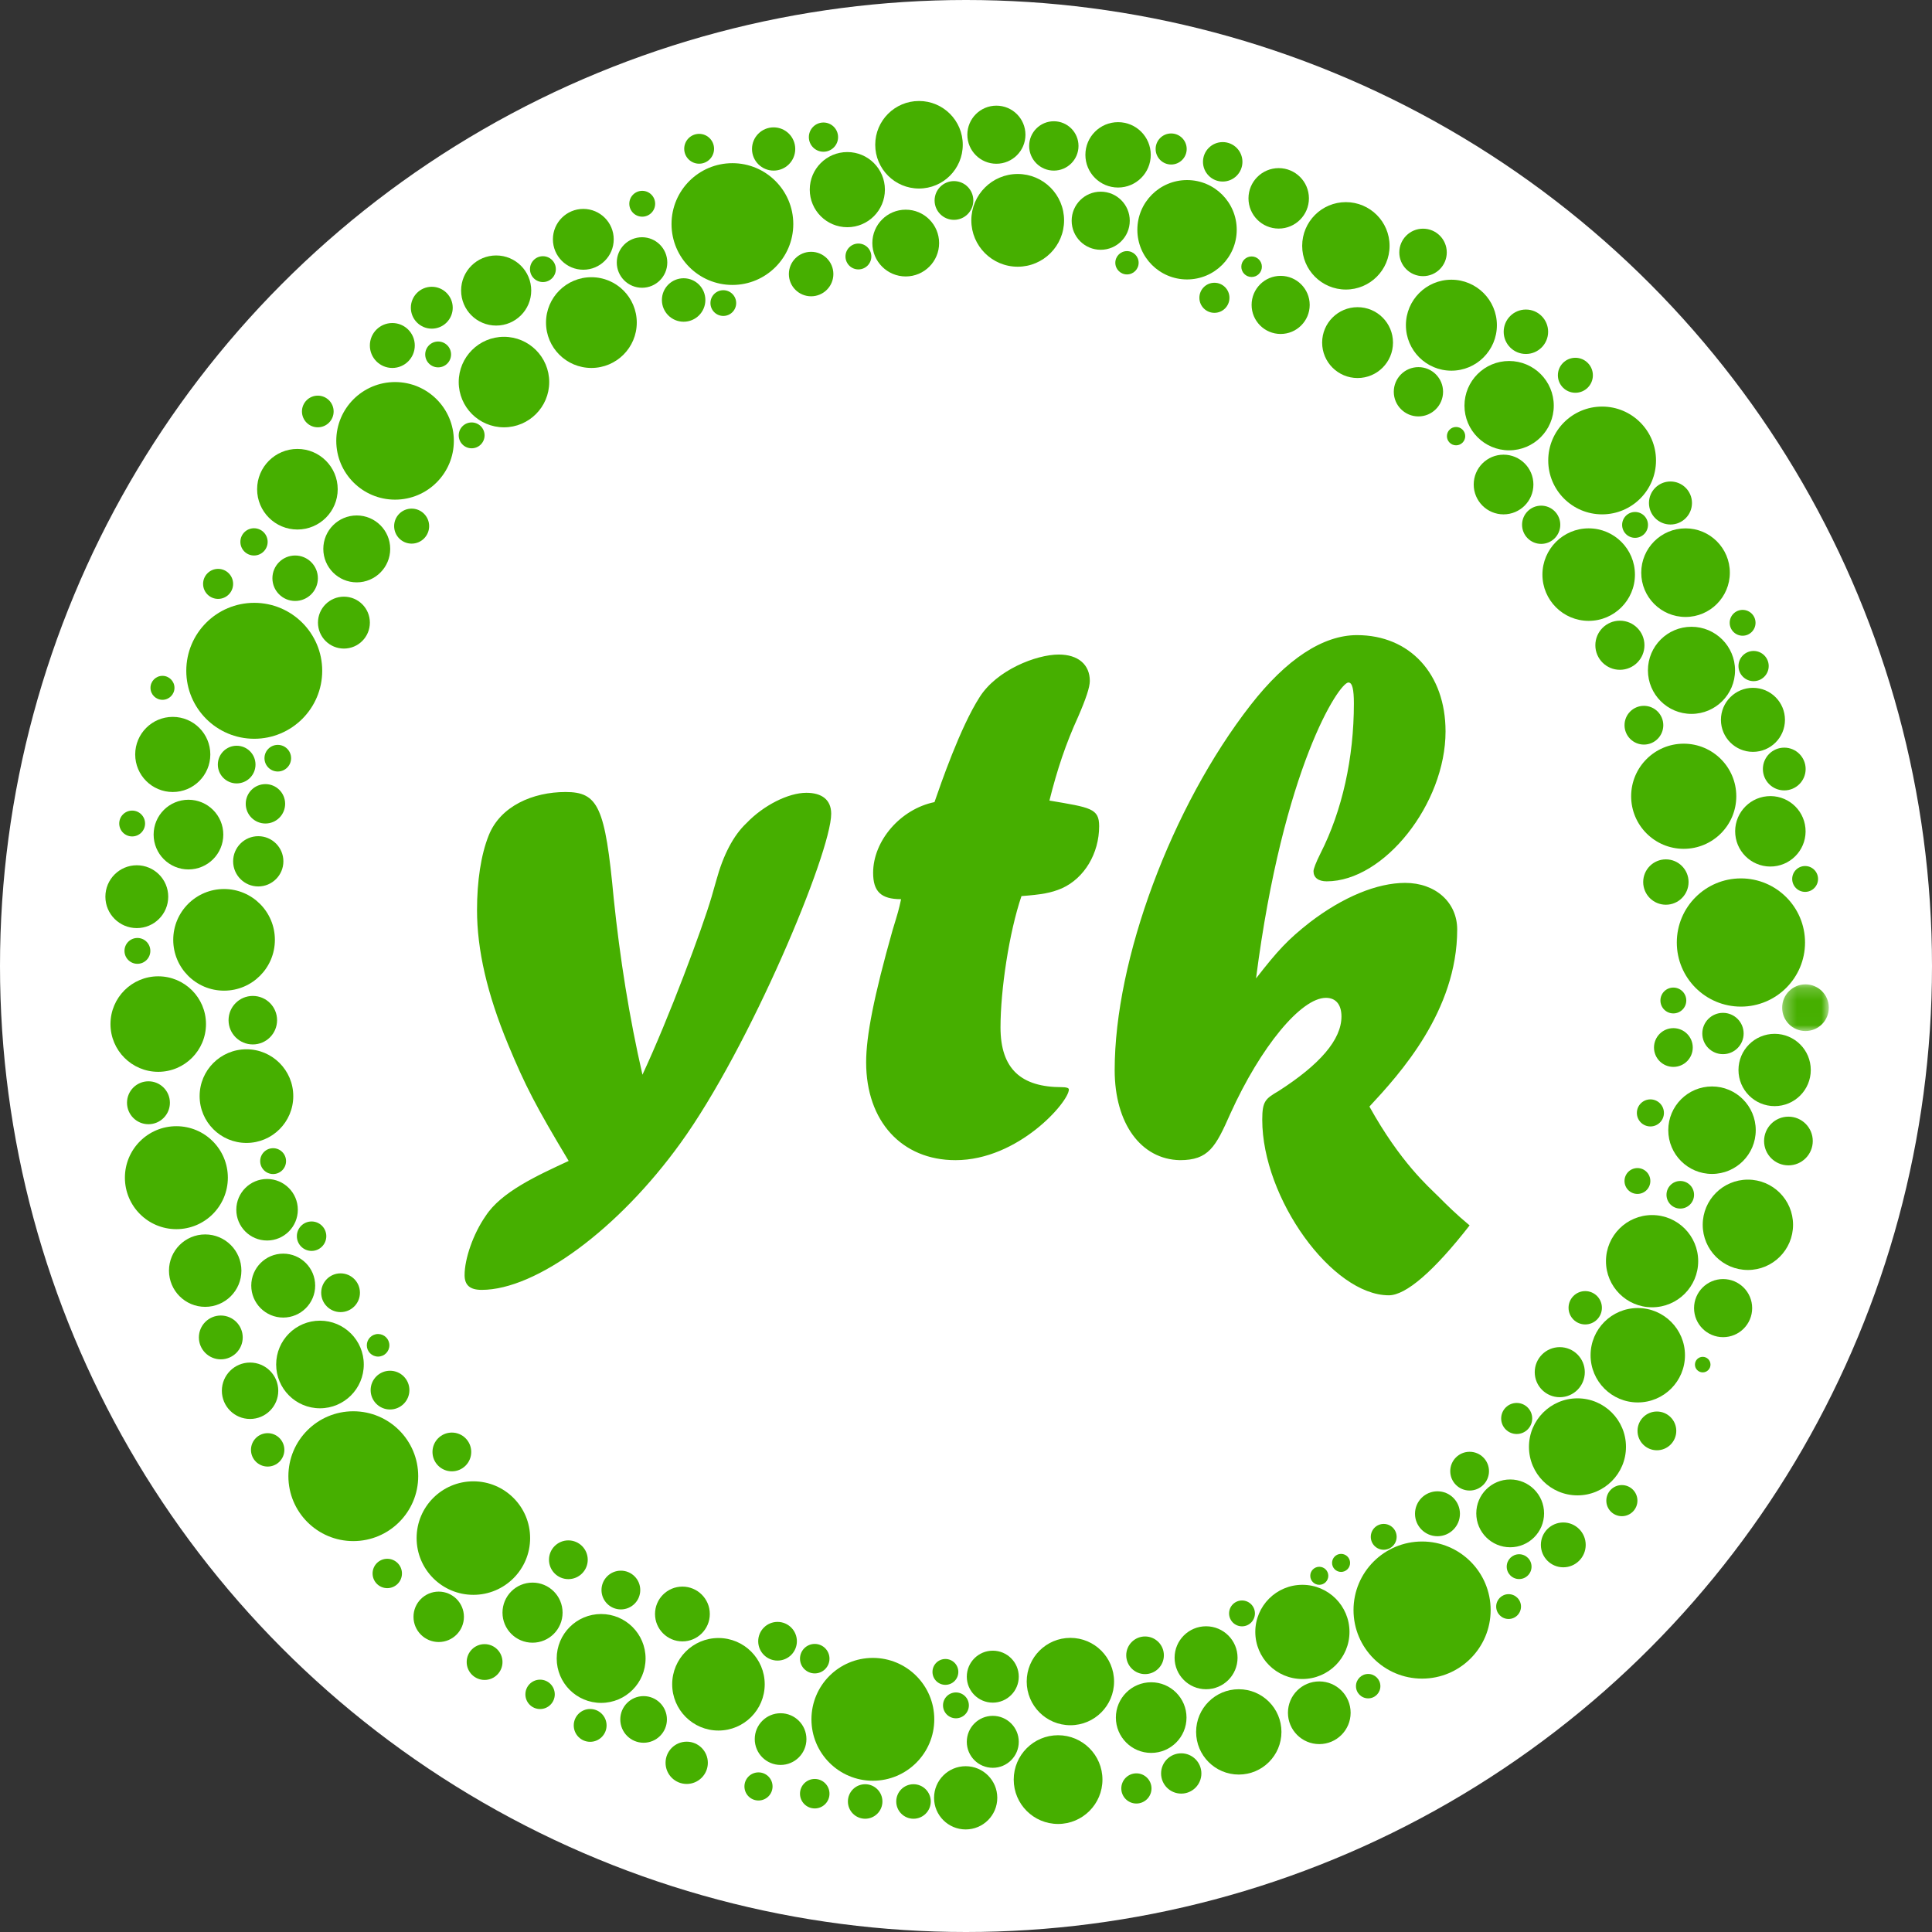
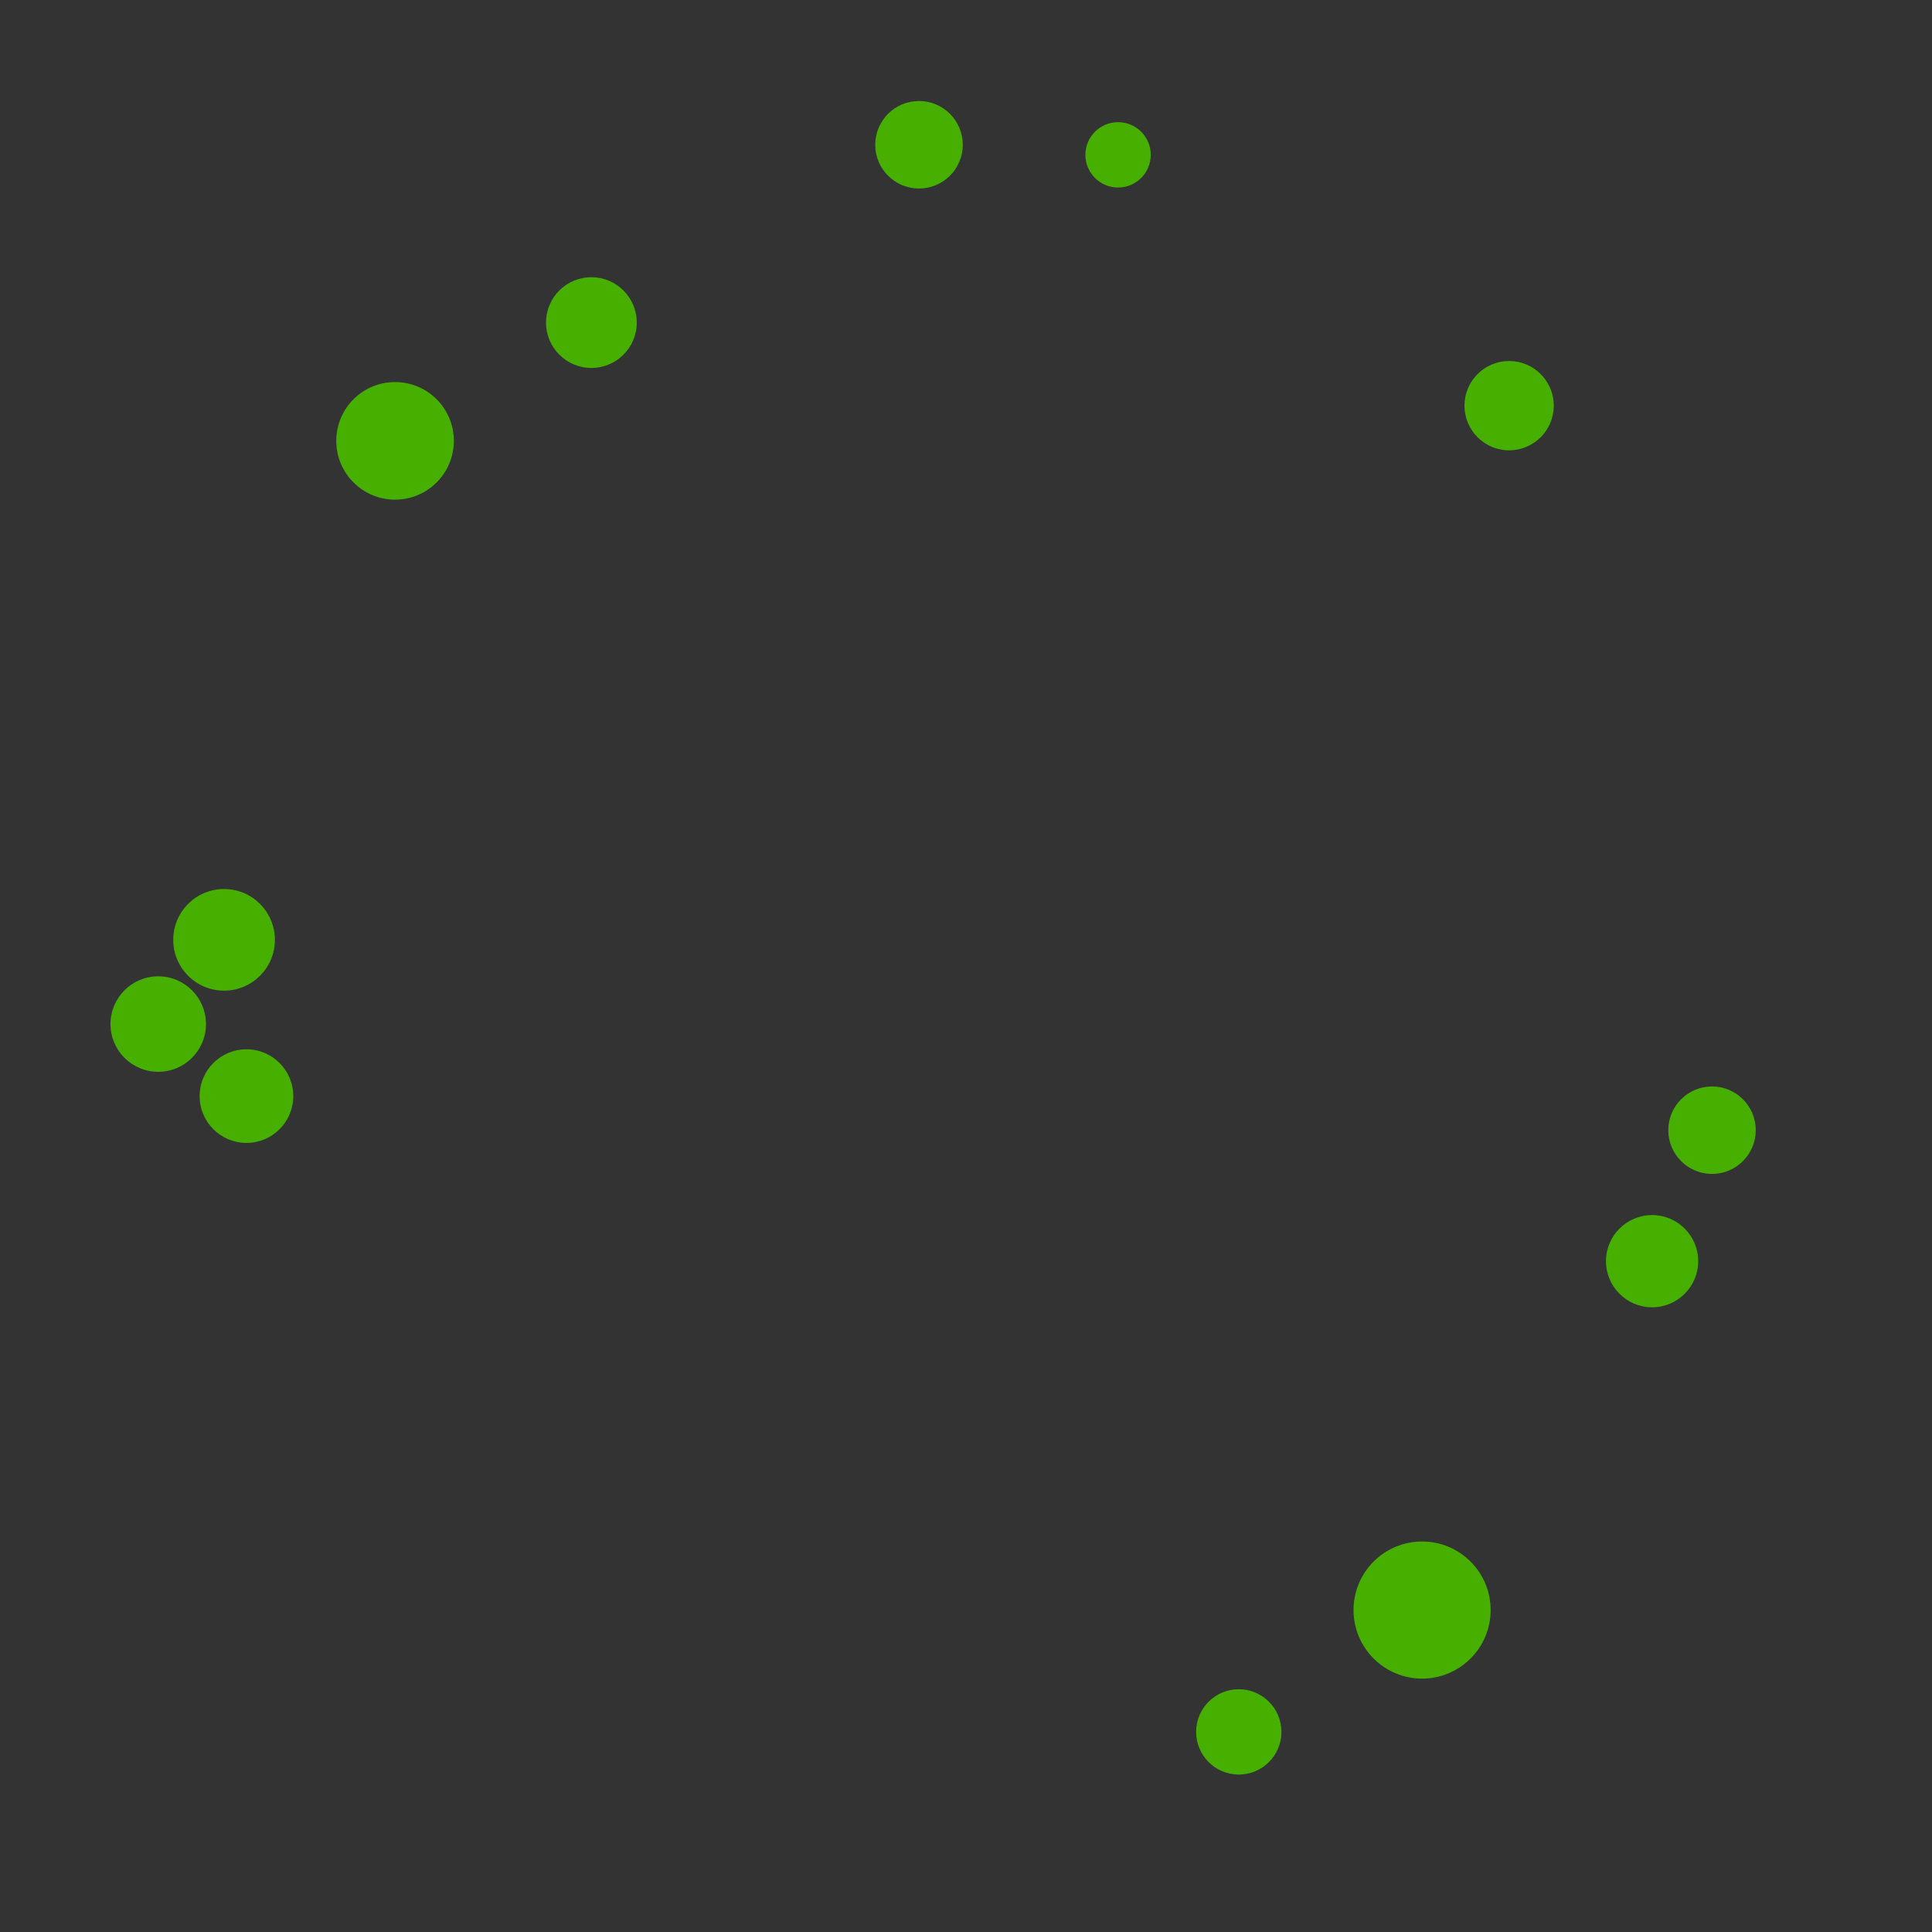
<svg xmlns="http://www.w3.org/2000/svg" xmlns:xlink="http://www.w3.org/1999/xlink" width="157" height="157" viewBox="0 0 157 157">
  <rect x="0" y="0" width="157" height="157" fill="#333333" stroke="none" />
  <defs>
    <polygon id="logo-a" points="4.104 .192 4.104 3.986 .311 3.986 .311 .192 4.104 .192" />
  </defs>
  <g fill="none" fill-rule="evenodd">
-     <circle cx="78.5" cy="78.5" r="78.5" fill="#FFF" />
    <g transform="translate(8.564 8.207)">
      <path fill="#46AF00" d="M7.658 80.866C7.658 78.764 9.362 77.061 11.463 77.061 13.565 77.061 15.268 78.764 15.268 80.866 15.268 82.967 13.565 84.671 11.463 84.671 9.362 84.671 7.658 82.967 7.658 80.866M101.427 122.631C101.427 119.554 103.922 117.06 106.998 117.06 110.075 117.06 112.57 119.554 112.57 122.631 112.57 125.707 110.075 128.202 106.998 128.202 103.922 128.202 101.427 125.707 101.427 122.631M110.443 24.758C110.443 22.754 112.068 21.129 114.071 21.129 116.075 21.129 117.7 22.754 117.7 24.758 117.7 26.762 116.075 28.387 114.071 28.387 112.068 28.387 110.443 26.762 110.443 24.758M62.56 3.556C62.56 1.592 64.153 0 66.117 0 68.081 0 69.673 1.592 69.673 3.556 69.673 5.521 68.081 7.113 66.117 7.113 64.153 7.113 62.56 5.521 62.56 3.556M35.807 18.007C35.807 15.971 37.458 14.32 39.495 14.32 41.531 14.32 43.182 15.971 43.182 18.007 43.182 20.043 41.531 21.694 39.495 21.694 37.458 21.694 35.807 20.043 35.807 18.007M79.638 4.376C79.638 2.909 80.827 1.72 82.294 1.72 83.761 1.72 84.95 2.909 84.95 4.376 84.95 5.843 83.761 7.032 82.294 7.032 80.827 7.032 79.638 5.843 79.638 4.376M88.636 132.532C88.636 130.617 90.188 129.065 92.103 129.065 94.018 129.065 95.57 130.617 95.57 132.532 95.57 134.447 94.018 135.999 92.103 135.999 90.188 135.999 88.636 134.447 88.636 132.532M121.942 94.28C121.942 92.21 123.62 90.533 125.689 90.533 127.759 90.533 129.436 92.21 129.436 94.28 129.436 96.349 127.759 98.027 125.689 98.027 123.62 98.027 121.942 96.349 121.942 94.28M18.762 27.618C18.762 24.979 20.901 22.84 23.54 22.84 26.178 22.84 28.317 24.979 28.317 27.618 28.317 30.257 26.178 32.396 23.54 32.396 20.901 32.396 18.762 30.257 18.762 27.618M.414 75.012C.414 72.868 2.151 71.131 4.294 71.131 6.437 71.131 8.175 72.868 8.175 75.012 8.175 77.155 6.437 78.892 4.294 78.892 2.151 78.892.414 77.155.414 75.012M127.005 83.636C127.005 81.673 128.596 80.082 130.559 80.082 132.522 80.082 134.113 81.673 134.113 83.636 134.113 85.598 132.522 87.19 130.559 87.19 128.596 87.19 127.005 85.598 127.005 83.636M5.514 68.167C5.514 65.886 7.363 64.037 9.644 64.037 11.925 64.037 13.774 65.886 13.774 68.167 13.774 70.448 11.925 72.297 9.644 72.297 7.363 72.297 5.514 70.448 5.514 68.167" />
-       <path fill="#46AF00" d="M132.71 78.743C132.71 77.12 134.025 75.805 135.647 75.805 137.27 75.805 138.585 77.12 138.585 78.743 138.585 80.365 137.27 81.68 135.647 81.68 134.025 81.68 132.71 80.365 132.71 78.743M1.586 87.494C1.586 85.184 3.459 83.311 5.769 83.311 8.079 83.311 9.952 85.184 9.952 87.494 9.952 89.805 8.079 91.678 5.769 91.678 3.459 91.678 1.586 89.805 1.586 87.494M36.675 126.564C36.675 124.57 38.291 122.953 40.286 122.953 42.28 122.953 43.897 124.57 43.897 126.564 43.897 128.559 42.28 130.175 40.286 130.175 38.291 130.175 36.675 128.559 36.675 126.564M13.878 102.675C13.878 100.709 15.472 99.115 17.438 99.115 19.404 99.115 20.998 100.709 20.998 102.675 20.998 104.641 19.404 106.235 17.438 106.235 15.472 106.235 13.878 104.641 13.878 102.675M6.574 46.304C6.574 43.253 9.047 40.781 12.097 40.781 15.148 40.781 17.62 43.253 17.62 46.304 17.62 49.355 15.148 51.827 12.097 51.827 9.047 51.827 6.574 49.355 6.574 46.304M14.871 111.752C14.871 108.839 17.232 106.477 20.146 106.477 23.059 106.477 25.421 108.839 25.421 111.752 25.421 114.665 23.059 117.027 20.146 117.027 17.232 117.027 14.871 114.665 14.871 111.752M57.239 7.203C57.239 5.517 58.606 4.15 60.293 4.15 61.979 4.15 63.346 5.517 63.346 7.203 63.346 8.89 61.979 10.257 60.293 10.257 58.606 10.257 57.239 8.89 57.239 7.203M13.573 38.782C13.573 37.762 14.4 36.935 15.42 36.935 16.44 36.935 17.268 37.762 17.268 38.782 17.268 39.802 16.44 40.629 15.42 40.629 14.4 40.629 13.573 39.802 13.573 38.782M132.453 59.617C132.304 58.044 133.46 56.648 135.033 56.499 136.607 56.351 138.003 57.507 138.151 59.08 138.3 60.654 137.144 62.049 135.57 62.198 133.997 62.346 132.601 61.191 132.453 59.617M116.778 38.487C116.778 36.411 118.461 34.728 120.537 34.728 122.613 34.728 124.296 36.411 124.296 38.487 124.296 40.563 122.613 42.246 120.537 42.246 118.461 42.246 116.778 40.563 116.778 38.487M115.684 109.368C115.684 107.191 117.449 105.426 119.626 105.426 121.803 105.426 123.568 107.191 123.568 109.368 123.568 111.546 121.803 113.311 119.626 113.311 117.449 113.311 115.684 111.546 115.684 109.368M32.27 122.842C32.27 121.493 33.363 120.4 34.711 120.4 36.06 120.4 37.153 121.493 37.153 122.842 37.153 124.19 36.06 125.283 34.711 125.283 33.363 125.283 32.27 124.19 32.27 122.842M74.869 128.44C74.869 126.48 76.458 124.891 78.419 124.891 80.379 124.891 81.968 126.48 81.968 128.44 81.968 130.401 80.379 131.99 78.419 131.99 76.458 131.99 74.869 130.401 74.869 128.44M97.255 11.771C97.255 9.809 98.845 8.219 100.806 8.219 102.767 8.219 104.357 9.809 104.357 11.771 104.357 13.732 102.767 15.322 100.806 15.322 98.845 15.322 97.255 13.732 97.255 11.771M9.138 53.925C9.138 53.079 9.823 52.394 10.668 52.394 11.514 52.394 12.199 53.079 12.199 53.925 12.199 54.77 11.514 55.455 10.668 55.455 9.823 55.455 9.138 54.77 9.138 53.925M124.808 38.329C124.808 36.341 126.42 34.729 128.408 34.729 130.396 34.729 132.008 36.341 132.008 38.329 132.008 40.317 130.396 41.929 128.408 41.929 126.42 41.929 124.808 40.317 124.808 38.329M105.684 18.219C105.684 16.177 107.339 14.523 109.381 14.523 111.422 14.523 113.078 16.177 113.078 18.219 113.078 20.261 111.422 21.916 109.381 21.916 107.339 21.916 105.684 20.261 105.684 18.219M83.861 10.464C83.861 8.234 85.668 6.426 87.898 6.426 90.128 6.426 91.936 8.234 91.936 10.464 91.936 12.694 90.128 14.501 87.898 14.501 85.668 14.501 83.861 12.694 83.861 10.464M28.713 22.84C28.713 20.81 30.359 19.163 32.39 19.163 34.421 19.163 36.067 20.81 36.067 22.84 36.067 24.871 34.421 26.518 32.39 26.518 30.359 26.518 28.713 24.871 28.713 22.84M123.988 56.499C123.988 54.14 125.901 52.227 128.26 52.227 130.619 52.227 132.532 54.14 132.532 56.499 132.532 58.858 130.619 60.771 128.26 60.771 125.901 60.771 123.988 58.858 123.988 56.499M120.691 101.923C120.691 99.805 122.408 98.088 124.526 98.088 126.645 98.088 128.362 99.805 128.362 101.923 128.362 104.042 126.645 105.759 124.526 105.759 122.408 105.759 120.691 104.042 120.691 101.923M125.351 46.266C125.351 44.311 126.936 42.727 128.891 42.727 130.846 42.727 132.43 44.311 132.43 46.266 132.43 48.221 130.846 49.806 128.891 49.806 126.936 49.806 125.351 48.221 125.351 46.266M46.006 10C46.006 7.268 48.221 5.053 50.954 5.053 53.686 5.053 55.901 7.268 55.901 10 55.901 12.733 53.686 14.948 50.954 14.948 48.221 14.948 46.006 12.733 46.006 10M111.403 114.774C111.403 113.252 112.636 112.019 114.158 112.019 115.679 112.019 116.912 113.252 116.912 114.774 116.912 116.295 115.679 117.529 114.158 117.529 112.636 117.529 111.403 116.295 111.403 114.774M46.06 128.662C46.06 126.586 47.743 124.903 49.819 124.903 51.896 124.903 53.579 126.586 53.579 128.662 53.579 130.739 51.896 132.422 49.819 132.422 47.743 132.422 46.06 130.739 46.06 128.662M127.698 68.384C127.698 65.507 130.03 63.174 132.908 63.174 135.785 63.174 138.118 65.507 138.118 68.384 138.118 71.261 135.785 73.594 132.908 73.594 130.03 73.594 127.698 71.261 127.698 68.384M3.92 59.614C3.92 58.051 5.188 56.783 6.751 56.783 8.315 56.783 9.582 58.051 9.582 59.614 9.582 61.178 8.315 62.446 6.751 62.446 5.188 62.446 3.92 61.178 3.92 59.614M25.291 116.782C25.291 114.234 27.356 112.17 29.903 112.17 32.45 112.17 34.515 114.234 34.515 116.782 34.515 119.329 32.45 121.394 29.903 121.394 27.356 121.394 25.291 119.329 25.291 116.782M93.445 124.406C93.445 122.293 95.159 120.579 97.272 120.579 99.386 120.579 101.099 122.293 101.099 124.406 101.099 126.52 99.386 128.234 97.272 128.234 95.159 128.234 93.445 126.52 93.445 124.406M70.369 9.699C70.369 7.618 72.056 5.931 74.138 5.931 76.219 5.931 77.906 7.618 77.906 9.699 77.906 11.78 76.219 13.467 74.138 13.467 72.056 13.467 70.369 11.78 70.369 9.699M117.25 29.213C117.25 26.794 119.211 24.833 121.629 24.833 124.048 24.833 126.008 26.794 126.008 29.213 126.008 31.631 124.048 33.591 121.629 33.591 119.211 33.591 117.25 31.631 117.25 29.213M129.804 91.324C129.804 89.296 131.447 87.653 133.475 87.653 135.502 87.653 137.145 89.296 137.145 91.324 137.145 93.351 135.502 94.995 133.475 94.995 131.447 94.995 129.804 93.351 129.804 91.324M7.598 100.476C7.598 99.493 8.396 98.696 9.379 98.696 10.363 98.696 11.16 99.493 11.16 100.476 11.16 101.46 10.363 102.257 9.379 102.257 8.396 102.257 7.598 101.46 7.598 100.476M82.115 131.369C82.115 129.785 83.4 128.499 84.985 128.499 86.57 128.499 87.855 129.785 87.855 131.369 87.855 132.954 86.57 134.239 84.985 134.239 83.4 134.239 82.115 132.954 82.115 131.369M57.376 131.51C57.376 128.754 59.61 126.519 62.367 126.519 65.123 126.519 67.358 128.754 67.358 131.51 67.358 134.267 65.123 136.501 62.367 136.501 59.61 136.501 57.376 134.267 57.376 131.51M11.854 96.265C11.854 94.831 13.017 93.668 14.451 93.668 15.885 93.668 17.048 94.831 17.048 96.265 17.048 97.699 15.885 98.862 14.451 98.862 13.017 98.862 11.854 97.699 11.854 96.265M15.974 25.23C15.974 24.52 16.55 23.944 17.261 23.944 17.972 23.944 18.548 24.52 18.548 25.23 18.548 25.941 17.972 26.517 17.261 26.517 16.55 26.517 15.974 25.941 15.974 25.23M92.891 7.912C92.891 6.555 93.99 5.455 95.347 5.455 96.703 5.455 97.803 6.555 97.803 7.912 97.803 9.268 96.703 10.368 95.347 10.368 93.99 10.368 92.891 9.268 92.891 7.912M104.699 23.63C104.699 22.524 105.596 21.627 106.701 21.627 107.808 21.627 108.704 22.524 108.704 23.63 108.704 24.736 107.808 25.632 106.701 25.632 105.596 25.632 104.699 24.736 104.699 23.63M41.557 13.125C41.557 11.991 42.476 11.072 43.61 11.072 44.744 11.072 45.662 11.991 45.662 13.125 45.662 14.259 44.744 15.177 43.61 15.177 42.476 15.177 41.557 14.259 41.557 13.125M121.079 44.228C121.079 43.126 121.973 42.232 123.075 42.232 124.176 42.232 125.069 43.126 125.069 44.228 125.069 45.33 124.176 46.223 123.075 46.223 121.973 46.223 121.079 45.33 121.079 44.228M36.367 11.24C36.367 9.876 37.473 8.769 38.838 8.769 40.202 8.769 41.309 9.876 41.309 11.24 41.309 12.605 40.202 13.712 38.838 13.712 37.473 13.712 36.367 12.605 36.367 11.24M99.683 118.799C99.683 118.394 100.011 118.066 100.416 118.066 100.82 118.066 101.148 118.394 101.148 118.799 101.148 119.204 100.82 119.532 100.416 119.532 100.011 119.532 99.683 119.204 99.683 118.799M97.912 119.846C97.912 119.442 98.24 119.114 98.645 119.114 99.05 119.114 99.378 119.442 99.378 119.846 99.378 120.251 99.05 120.579 98.645 120.579 98.24 120.579 97.912 120.251 97.912 119.846" />
-       <path fill="#46AF00" d="M115.123 34.437C115.123 33.58 115.818 32.884 116.676 32.884 117.534 32.884 118.229 33.58 118.229 34.437 118.229 35.295 117.534 35.991 116.676 35.991 115.818 35.991 115.123 35.295 115.123 34.437M56.446 126.581C56.446 125.919 56.983 125.383 57.645 125.383 58.306 125.383 58.843 125.919 58.843 126.581 58.843 127.243 58.306 127.779 57.645 127.779 56.983 127.779 56.446 127.243 56.446 126.581M56.446 137.554C56.446 136.893 56.983 136.356 57.645 136.356 58.306 136.356 58.843 136.893 58.843 137.554 58.843 138.216 58.306 138.752 57.645 138.752 56.983 138.752 56.446 138.216 56.446 137.554M10.639 90.1C10.639 88.72 11.758 87.601 13.139 87.601 14.519 87.601 15.638 88.72 15.638 90.1 15.638 91.481 14.519 92.6 13.139 92.6 11.758 92.6 10.639 91.481 10.639 90.1M116.153 103.3C116.153 102.176 117.064 101.266 118.187 101.266 119.311 101.266 120.222 102.176 120.222 103.3 120.222 104.423 119.311 105.334 118.187 105.334 117.064 105.334 116.153 104.423 116.153 103.3M21.492 19.868C21.492 18.86 22.309 18.043 23.318 18.043 24.326 18.043 25.143 18.86 25.143 19.868 25.143 20.877 24.326 21.694 23.318 21.694 22.309 21.694 21.492 20.877 21.492 19.868M129.1 98.094C129.1 96.79 130.158 95.733 131.461 95.733 132.765 95.733 133.822 96.79 133.822 98.094 133.822 99.398 132.765 100.455 131.461 100.455 130.158 100.455 129.1 99.398 129.1 98.094M52.546 3.9C52.546 2.929 53.333 2.143 54.303 2.143 55.274 2.143 56.06 2.929 56.06 3.9 56.06 4.87 55.274 5.657 54.303 5.657 53.333 5.657 52.546 4.87 52.546 3.9M12.33 31.549C12.33 29.74 13.796 28.274 15.605 28.274 17.414 28.274 18.879 29.74 18.879 31.549 18.879 33.357 17.414 34.823 15.605 34.823 13.796 34.823 12.33 33.357 12.33 31.549M67.34 137.889C67.34 136.47 68.49 135.32 69.909 135.32 71.328 135.32 72.478 136.47 72.478 137.889 72.478 139.308 71.328 140.458 69.909 140.458 68.49 140.458 67.34 139.308 67.34 137.889M28.907 15.401C28.907 13.828 30.182 12.552 31.756 12.552 33.33 12.552 34.605 13.828 34.605 15.401 34.605 16.975 33.33 18.25 31.756 18.25 30.182 18.25 28.907 16.975 28.907 15.401M98.877 19.634C98.877 18.044 100.166 16.755 101.756 16.755 103.346 16.755 104.635 18.044 104.635 19.634 104.635 21.224 103.346 22.513 101.756 22.513 100.166 22.513 98.877 21.224 98.877 19.634M62.325 11.545C62.325 10.047 63.539 8.832 65.038 8.832 66.536 8.832 67.751 10.047 67.751 11.545 67.751 13.043 66.536 14.258 65.038 14.258 63.539 14.258 62.325 13.043 62.325 11.545M93.145 16.571C93.145 15.267 94.201 14.21 95.505 14.21 96.809 14.21 97.866 15.267 97.866 16.571 97.866 17.875 96.809 18.932 95.505 18.932 94.201 18.932 93.145 17.875 93.145 16.571M41.842 131.519C41.842 130.472 42.69 129.624 43.737 129.624 44.783 129.624 45.632 130.472 45.632 131.519 45.632 132.565 44.783 133.414 43.737 133.414 42.69 133.414 41.842 132.565 41.842 131.519M70.045 2.74C70.045 1.436 71.102.379 72.405.379 73.71.379 74.767 1.436 74.767 2.74 74.767 4.043 73.71 5.1 72.405 5.1 71.102 5.1 70.045 4.043 70.045 2.74M96.098 130.977C96.098 129.571 97.238 128.43 98.645 128.43 100.052 128.43 101.192 129.571 101.192 130.977 101.192 132.384 100.052 133.524 98.645 133.524 97.238 133.524 96.098 132.384 96.098 130.977M78.522 9.73C78.522 8.426 79.579 7.369 80.883 7.369 82.187 7.369 83.244 8.426 83.244 9.73 83.244 11.034 82.187 12.091 80.883 12.091 79.579 12.091 78.522 11.034 78.522 9.73M0 64.66C0 63.25 1.143 62.107 2.553 62.107 3.963 62.107 5.107 63.25 5.107 64.66 5.107 66.07 3.963 67.213 2.553 67.213 1.143 67.213 0 66.07 0 64.66M10.009 74.696C10.009 73.607 10.892 72.725 11.98 72.725 13.069 72.725 13.952 73.607 13.952 74.696 13.952 75.785 13.069 76.667 11.98 76.667 10.892 76.667 10.009 75.785 10.009 74.696M113.02 122.348C113.02 121.791 113.472 121.339 114.028 121.339 114.585 121.339 115.037 121.791 115.037 122.348 115.037 122.905 114.585 123.356 114.028 123.356 113.472 123.356 113.02 122.905 113.02 122.348M113.876 119.104C113.876 118.546 114.328 118.095 114.885 118.095 115.442 118.095 115.893 118.546 115.893 119.104 115.893 119.661 115.442 120.112 114.885 120.112 114.328 120.112 113.876 119.661 113.876 119.104M17.275 42.389C17.275 41.224 18.219 40.28 19.384 40.28 20.549 40.28 21.493 41.224 21.493 42.389 21.493 43.554 20.549 44.498 19.384 44.498 18.219 44.498 17.275 43.554 17.275 42.389M124.506 108.071C124.506 107.201 125.211 106.497 126.08 106.497 126.95 106.497 127.655 107.201 127.655 108.071 127.655 108.941 126.95 109.646 126.08 109.646 125.211 109.646 124.506 108.941 124.506 108.071M73.814 136.408C73.814 134.417 75.428 132.803 77.419 132.803 79.41 132.803 81.024 134.417 81.024 136.408 81.024 138.399 79.41 140.013 77.419 140.013 75.428 140.013 73.814 138.399 73.814 136.408M44.665 122.951C44.665 121.722 45.661 120.725 46.891 120.725 48.12 120.725 49.117 121.722 49.117 122.951 49.117 124.18 48.12 125.177 46.891 125.177 45.661 125.177 44.665 124.18 44.665 122.951M101.626 128.816C101.626 128.268 102.07 127.824 102.618 127.824 103.165 127.824 103.61 128.268 103.61 128.816 103.61 129.363 103.165 129.807 102.618 129.807 102.07 129.807 101.626 129.363 101.626 128.816M55.542 14.063C55.542 13.064 56.351 12.255 57.35 12.255 58.349 12.255 59.158 13.064 59.158 14.063 59.158 15.062 58.349 15.871 57.35 15.871 56.351 15.871 55.542 15.062 55.542 14.063M109.016 27.236C109.016 26.825 109.35 26.491 109.761 26.491 110.172 26.491 110.505 26.825 110.505 27.236 110.505 27.647 110.172 27.981 109.761 27.981 109.35 27.981 109.016 27.647 109.016 27.236M9.465 104.81C9.465 103.545 10.491 102.518 11.757 102.518 13.023 102.518 14.049 103.545 14.049 104.81 14.049 106.076 13.023 107.102 11.757 107.102 10.491 107.102 9.465 106.076 9.465 104.81M89.194 4.943C89.194 4.058 89.912 3.34 90.797 3.34 91.683 3.34 92.4 4.058 92.4 4.943 92.4 5.828 91.683 6.546 90.797 6.546 89.912 6.546 89.194 5.828 89.194 4.943M2.423 53.102C2.423 51.416 3.789 50.049 5.475 50.049 7.16 50.049 8.527 51.416 8.527 53.102 8.527 54.787 7.16 56.154 5.475 56.154 3.789 56.154 2.423 54.787 2.423 53.102M26.581 109.783C26.581 108.913 27.286 108.208 28.155 108.208 29.025 108.208 29.73 108.913 29.73 109.783 29.73 110.653 29.025 111.358 28.155 111.358 27.286 111.358 26.581 110.653 26.581 109.783M21.555 104.758C21.555 103.888 22.261 103.183 23.13 103.183 24 103.183 24.705 103.888 24.705 104.758 24.705 105.628 24 106.332 23.13 106.332 22.261 106.332 21.555 105.628 21.555 104.758M118.901 98.067C118.901 97.319 119.508 96.712 120.256 96.712 121.004 96.712 121.611 97.319 121.611 98.067 121.611 98.815 121.004 99.421 120.256 99.421 119.508 99.421 118.901 98.815 118.901 98.067M12.928 53.406C12.928 52.808 13.412 52.324 14.01 52.324 14.607 52.324 15.092 52.808 15.092 53.406 15.092 54.004 14.607 54.488 14.01 54.488 13.412 54.488 12.928 54.004 12.928 53.406M86.887 126.507C86.887 125.094 88.032 123.949 89.445 123.949 90.858 123.949 92.003 125.094 92.003 126.507 92.003 127.92 90.858 129.065 89.445 129.065 88.032 129.065 86.887 127.92 86.887 126.507" />
      <g transform="translate(135.948 71.592)">
        <mask id="logo-b" fill="#fff">
          <use xlink:href="#logo-a" />
        </mask>
-         <path fill="#46AF00" d="M0.311,2.089 C0.311,1.041 1.16,0.192 2.207,0.192 C3.255,0.192 4.104,1.041 4.104,2.089 C4.104,3.137 3.255,3.986 2.207,3.986 C1.16,3.986 0.311,3.137 0.311,2.089" mask="url(#logo-b)" />
      </g>
-       <path fill="#46AF00" d="M124.967 63.47C124.967 62.452 125.792 61.627 126.81 61.627 127.828 61.627 128.654 62.452 128.654 63.47 128.654 64.489 127.828 65.314 126.81 65.314 125.792 65.314 124.967 64.489 124.967 63.47M126.86 88.885C126.86 88.266 127.361 87.764 127.98 87.764 128.599 87.764 129.1 88.266 129.1 88.885 129.1 89.503 128.599 90.005 127.98 90.005 127.361 90.005 126.86 89.503 126.86 88.885M49.169 16.421C49.169 15.844 49.637 15.376 50.215 15.376 50.792 15.376 51.26 15.844 51.26 16.421 51.26 16.999 50.792 17.467 50.215 17.467 49.637 17.467 49.169 16.999 49.169 16.421M45.521 135.044C45.521 134.096 46.29 133.327 47.239 133.327 48.188 133.327 48.957 134.096 48.957 135.044 48.957 135.993 48.188 136.762 47.239 136.762 46.29 136.762 45.521 135.993 45.521 135.044M134.693 54.286C134.693 53.326 135.471 52.548 136.43 52.548 137.39 52.548 138.168 53.326 138.168 54.286 138.168 55.245 137.39 56.023 136.43 56.023 135.471 56.023 134.693 55.245 134.693 54.286M36.048 118.543C36.048 117.673 36.753 116.969 37.622 116.969 38.492 116.969 39.197 117.673 39.197 118.543 39.197 119.413 38.492 120.118 37.622 120.118 36.753 120.118 36.048 119.413 36.048 118.543M123.45 50.725C123.45 49.856 124.155 49.151 125.025 49.151 125.895 49.151 126.6 49.856 126.6 50.725 126.6 51.595 125.895 52.3 125.025 52.3 124.155 52.3 123.45 51.595 123.45 50.725M85.789 135.91C85.789 135.005 86.523 134.272 87.427 134.272 88.331 134.272 89.064 135.005 89.064 135.91 89.064 136.814 88.331 137.547 87.427 137.547 86.523 137.547 85.789 136.814 85.789 135.91M125.845 76.918C125.845 76.048 126.55 75.343 127.42 75.343 128.29 75.343 128.995 76.048 128.995 76.918 128.995 77.788 128.29 78.492 127.42 78.492 126.55 78.492 125.845 77.788 125.845 76.918M25.038 123.18C25.038 122.049 25.956 121.132 27.087 121.132 28.219 121.132 29.136 122.049 29.136 123.18 29.136 124.312 28.219 125.229 27.087 125.229 25.956 125.229 25.038 124.312 25.038 123.18M38.06 132.004C38.06 131.268 38.657 130.671 39.394 130.671 40.13 130.671 40.728 131.268 40.728 132.004 40.728 132.741 40.13 133.338 39.394 133.338 38.657 133.338 38.06 132.741 38.06 132.004M11.405 57.113C11.405 56.229 12.122 55.513 13.006 55.513 13.89 55.513 14.607 56.229 14.607 57.113 14.607 57.998 13.89 58.714 13.006 58.714 12.122 58.714 11.405 57.998 11.405 57.113M109.287 111.344C109.287 110.474 109.992 109.769 110.861 109.769 111.731 109.769 112.436 110.474 112.436 111.344 112.436 112.214 111.731 112.919 110.861 112.919 109.992 112.919 109.287 112.214 109.287 111.344M17.537 96.845C17.537 95.975 18.242 95.27 19.112 95.27 19.982 95.27 20.686 95.975 20.686 96.845 20.686 97.714 19.982 98.419 19.112 98.419 18.242 98.419 17.537 97.714 17.537 96.845M5.168 95.048C5.168 93.423 6.485 92.106 8.11 92.106 9.736 92.106 11.053 93.423 11.053 95.048 11.053 96.674 9.736 97.991 8.11 97.991 6.485 97.991 5.168 96.674 5.168 95.048M15.56 92.249C15.56 91.589 16.096 91.053 16.756 91.053 17.417 91.053 17.952 91.589 17.952 92.249 17.952 92.91 17.417 93.446 16.756 93.446 16.096 93.446 15.56 92.91 15.56 92.249M51.931 136.964C51.931 136.333 52.442 135.822 53.073 135.822 53.704 135.822 54.216 136.333 54.216 136.964 54.216 137.596 53.704 138.107 53.073 138.107 52.442 138.107 51.931 137.596 51.931 136.964M75.068 3.652C75.068 2.544 75.966 1.647 77.073 1.647 78.181 1.647 79.078 2.544 79.078 3.652 79.078 4.759 78.181 5.657 77.073 5.657 75.966 5.657 75.068 4.759 75.068 3.652M40.315 121.005C40.315 120.135 41.02 119.43 41.89 119.43 42.76 119.43 43.465 120.135 43.465 121.005 43.465 121.875 42.76 122.579 41.89 122.579 41.02 122.579 40.315 121.875 40.315 121.005M125.435 32.668C125.435 31.703 126.217 30.92 127.183 30.92 128.148 30.92 128.931 31.703 128.931 32.668 128.931 33.634 128.148 34.417 127.183 34.417 126.217 34.417 125.435 33.634 125.435 32.668M106.423 114.805C106.423 113.797 107.241 112.98 108.249 112.98 109.258 112.98 110.075 113.797 110.075 114.805 110.075 115.814 109.258 116.631 108.249 116.631 107.241 116.631 106.423 115.814 106.423 114.805M131.284 50.29C131.284 48.853 132.449 47.688 133.886 47.688 135.323 47.688 136.487 48.853 136.487 50.29 136.487 51.726 135.323 52.891 133.886 52.891 132.449 52.891 131.284 51.726 131.284 50.29M3.665 47.688C3.665 47.15 4.101 46.714 4.64 46.714 5.178 46.714 5.614 47.15 5.614 47.688 5.614 48.226 5.178 48.662 4.64 48.662 4.101 48.662 3.665 48.226 3.665 47.688M105.147 12.305C105.147 11.24 106.011 10.376 107.076 10.376 108.142 10.376 109.005 11.24 109.005 12.305 109.005 13.371 108.142 14.234 107.076 14.234 106.011 14.234 105.147 13.371 105.147 12.305M60.339 138.187C60.339 137.412 60.967 136.784 61.741 136.784 62.516 136.784 63.144 137.412 63.144 138.187 63.144 138.961 62.516 139.589 61.741 139.589 60.967 139.589 60.339 138.961 60.339 138.187M64.267 138.187C64.267 137.412 64.895 136.784 65.67 136.784 66.444 136.784 67.072 137.412 67.072 138.187 67.072 138.961 66.444 139.589 65.67 139.589 64.895 139.589 64.267 138.961 64.267 138.187M113.63 18.753C113.63 17.755 114.438 16.947 115.436 16.947 116.433 16.947 117.241 17.755 117.241 18.753 117.241 19.75 116.433 20.558 115.436 20.558 114.438 20.558 113.63 19.75 113.63 18.753M52.769 133.116C52.769 131.956 53.709 131.016 54.869 131.016 56.029 131.016 56.969 131.956 56.969 133.116 56.969 134.276 56.029 135.217 54.869 135.217 53.709 135.217 52.769 134.276 52.769 133.116M17.709 36.398C17.709 34.897 18.925 33.68 20.426 33.68 21.928 33.68 23.145 34.897 23.145 36.398 23.145 37.899 21.928 39.117 20.426 39.117 18.925 39.117 17.709 37.899 17.709 36.398M24.823 16.799C24.823 15.86 25.585 15.097 26.524 15.097 27.464 15.097 28.226 15.86 28.226 16.799 28.226 17.739 27.464 18.501 26.524 18.501 25.585 18.501 24.823 17.739 24.823 16.799M1.757 81.406C1.757 80.444 2.537 79.663 3.5 79.663 4.462 79.663 5.243 80.444 5.243 81.406 5.243 82.369 4.462 83.15 3.5 83.15 2.537 83.15 1.757 82.369 1.757 81.406M123.448 87.764C123.448 87.184 123.918 86.714 124.498 86.714 125.078 86.714 125.548 87.184 125.548 87.764 125.548 88.344 125.078 88.815 124.498 88.815 123.918 88.815 123.448 88.344 123.448 87.764M42.575 8.351C42.575 7.77 43.045 7.3 43.625 7.3 44.205 7.3 44.676 7.77 44.676 8.351 44.676 8.931 44.205 9.401 43.625 9.401 43.045 9.401 42.575 8.931 42.575 8.351M85.346 3.9C85.346 3.203 85.911 2.638 86.608 2.638 87.305 2.638 87.87 3.203 87.87 3.9 87.87 4.597 87.305 5.162 86.608 5.162 85.911 5.162 85.346 4.597 85.346 3.9M10.97 35.827C10.97 35.215 11.466 34.72 12.078 34.72 12.689 34.72 13.186 35.215 13.186 35.827 13.186 36.439 12.689 36.935 12.078 36.935 11.466 36.935 10.97 36.439 10.97 35.827M124.453 82.232C124.453 81.625 124.945 81.132 125.553 81.132 126.16 81.132 126.652 81.625 126.652 82.232 126.652 82.839 126.16 83.331 125.553 83.331 124.945 83.331 124.453 82.839 124.453 82.232M70.001 128.044C70.001 126.877 70.946 125.932 72.113 125.932 73.279 125.932 74.224 126.877 74.224 128.044 74.224 129.21 73.279 130.155 72.113 130.155 70.946 130.155 70.001 129.21 70.001 128.044M70.001 133.339C70.001 132.173 70.946 131.227 72.113 131.227 73.279 131.227 74.224 132.173 74.224 133.339 74.224 134.505 73.279 135.45 72.113 135.45 70.946 135.45 70.001 134.505 70.001 133.339M34.131 129.481C34.131 128.821 34.665 128.287 35.324 128.287 35.983 128.287 36.518 128.821 36.518 129.481 36.518 130.14 35.983 130.675 35.324 130.675 34.665 130.675 34.131 130.14 34.131 129.481M21.713 119.658C21.713 118.998 22.247 118.464 22.906 118.464 23.565 118.464 24.1 118.998 24.1 119.658 24.1 120.317 23.565 120.851 22.906 120.851 22.247 120.851 21.713 120.317 21.713 119.658M113.426 107.063C113.426 106.366 113.991 105.801 114.687 105.801 115.384 105.801 115.948 106.366 115.948 107.063 115.948 107.759 115.384 108.324 114.687 108.324 113.991 108.324 113.426 107.759 113.426 107.063M92.309 13.467C92.309 13.006 92.683 12.632 93.145 12.632 93.606 12.632 93.98 13.006 93.98 13.467 93.98 13.929 93.606 14.302 93.145 14.302 92.683 14.302 92.309 13.929 92.309 13.467M111.194 31.166C111.194 29.826 112.28 28.741 113.619 28.741 114.959 28.741 116.045 29.826 116.045 31.166 116.045 32.506 114.959 33.592 113.619 33.592 112.28 33.592 111.194 32.506 111.194 31.166M67.384 8.084C67.384 7.215 68.088 6.51 68.958 6.51 69.827 6.51 70.531 7.215 70.531 8.084 70.531 8.953 69.827 9.658 68.958 9.658 68.088 9.658 67.384 8.953 67.384 8.084M82.957 126.306C82.957 125.462 83.642 124.777 84.487 124.777 85.332 124.777 86.016 125.462 86.016 126.306 86.016 127.151 85.332 127.836 84.487 127.836 83.642 127.836 82.957 127.151 82.957 126.306M91.315 122.903C91.315 122.323 91.785 121.853 92.365 121.853 92.945 121.853 93.415 122.323 93.415 122.903 93.415 123.484 92.945 123.954 92.365 123.954 91.785 123.954 91.315 123.484 91.315 122.903M67.212 127.658C67.212 127.078 67.682 126.607 68.262 126.607 68.842 126.607 69.313 127.078 69.313 127.658 69.313 128.238 68.842 128.708 68.262 128.708 67.682 128.708 67.212 128.238 67.212 127.658M68.068 130.376C68.068 129.796 68.538 129.326 69.118 129.326 69.698 129.326 70.169 129.796 70.169 130.376 70.169 130.956 69.698 131.427 69.118 131.427 68.538 131.427 68.068 130.956 68.068 130.376M34.504 13.664C34.504 13.084 34.974 12.614 35.554 12.614 36.134 12.614 36.605 13.084 36.605 13.664 36.605 14.244 36.134 14.714 35.554 14.714 34.974 14.714 34.504 14.244 34.504 13.664M118.034 22.289C118.034 21.504 118.671 20.867 119.456 20.867 120.241 20.867 120.878 21.504 120.878 22.289 120.878 23.074 120.241 23.71 119.456 23.71 118.671 23.71 118.034 23.074 118.034 22.289M45.224 16.172C45.224 15.196 46.014 14.405 46.99 14.405 47.966 14.405 48.756 15.196 48.756 16.172 48.756 17.147 47.966 17.938 46.99 17.938 46.014 17.938 45.224 17.147 45.224 16.172M12.58 86.149C12.58 85.569 13.05 85.099 13.63 85.099 14.21 85.099 14.681 85.569 14.681 86.149 14.681 86.729 14.21 87.199 13.63 87.199 13.05 87.199 12.58 86.729 12.58 86.149M57.166 2.937C57.166 2.281 57.697 1.749 58.353 1.749 59.009 1.749 59.541 2.281 59.541 2.937 59.541 3.593 59.009 4.124 58.353 4.124 57.697 4.124 57.166 3.593 57.166 2.937M116.652 117.335C116.652 116.329 117.467 115.514 118.473 115.514 119.479 115.514 120.295 116.329 120.295 117.335 120.295 118.341 119.479 119.157 118.473 119.157 117.467 119.157 116.652 118.341 116.652 117.335M7.94 39.241C7.94 38.568 8.486 38.021 9.16 38.021 9.834 38.021 10.38 38.568 10.38 39.241 10.38 39.915 9.834 40.461 9.16 40.461 8.486 40.461 7.94 39.915 7.94 39.241M102.83 116.681C102.83 116.101 103.3 115.631 103.88 115.631 104.46 115.631 104.931 116.101 104.931 116.681 104.931 117.261 104.46 117.731 103.88 117.731 103.3 117.731 102.83 117.261 102.83 116.681M88.901 15.992C88.901 15.318 89.448 14.771 90.123 14.771 90.798 14.771 91.345 15.318 91.345 15.992 91.345 16.668 90.798 17.215 90.123 17.215 89.448 17.215 88.901 16.668 88.901 15.992M28.713 27.172C28.713 26.592 29.183 26.122 29.763 26.122 30.343 26.122 30.814 26.592 30.814 27.172 30.814 27.752 30.343 28.223 29.763 28.223 29.183 28.223 28.713 27.752 28.713 27.172M25.99 20.596C25.99 20.016 26.46 19.546 27.04 19.546 27.62 19.546 28.091 20.016 28.091 20.596 28.091 21.176 27.62 21.646 27.04 21.646 26.46 21.646 25.99 21.176 25.99 20.596M10.381 61.786C10.381 60.659 11.296 59.744 12.423 59.744 13.55 59.744 14.465 60.659 14.465 61.786 14.465 62.914 13.55 63.828 12.423 63.828 11.296 63.828 10.381 62.914 10.381 61.786M137.075 63.219C137.075 62.639 137.545 62.169 138.125 62.169 138.705 62.169 139.176 62.639 139.176 63.219 139.176 63.799 138.705 64.27 138.125 64.27 137.545 64.27 137.075 63.799 137.075 63.219M29.36 126.855C29.36 126.051 30.011 125.4 30.815 125.4 31.618 125.4 32.27 126.051 32.27 126.855 32.27 127.658 31.618 128.31 30.815 128.31 30.011 128.31 29.36 127.658 29.36 126.855M126.367 73.096C126.367 72.516 126.837 72.046 127.417 72.046 127.997 72.046 128.468 72.516 128.468 73.096 128.468 73.676 127.997 74.146 127.417 74.146 126.837 74.146 126.367 73.676 126.367 73.096M134.79 84.515C134.79 83.422 135.675 82.536 136.769 82.536 137.861 82.536 138.747 83.422 138.747 84.515 138.747 85.608 137.861 86.494 136.769 86.494 135.675 86.494 134.79 85.608 134.79 84.515M129.77 75.779C129.77 74.851 130.522 74.1 131.45 74.1 132.377 74.1 133.129 74.851 133.129 75.779 133.129 76.706 132.377 77.458 131.45 77.458 130.522 77.458 129.77 76.706 129.77 75.779M82.07 13.147C82.07 12.623 82.494 12.199 83.017 12.199 83.541 12.199 83.965 12.623 83.965 13.147 83.965 13.67 83.541 14.094 83.017 14.094 82.494 14.094 82.07 13.67 82.07 13.147M1.552 69.065C1.552 68.484 2.023 68.015 2.603 68.015 3.183 68.015 3.653 68.484 3.653 69.065 3.653 69.645 3.183 70.115 2.603 70.115 2.023 70.115 1.552 69.645 1.552 69.065M1.125 58.714C1.125 58.134 1.594 57.664 2.175 57.664 2.755 57.664 3.225 58.134 3.225 58.714 3.225 59.294 2.755 59.764 2.175 59.764 1.594 59.764 1.125 59.294 1.125 58.714M132.71 45.919C132.71 45.241 133.26 44.691 133.938 44.691 134.616 44.691 135.166 45.241 135.166 45.919 135.166 46.596 134.616 47.146 133.938 47.146 133.26 47.146 132.71 46.596 132.71 45.919M131.996 42.404C131.996 41.823 132.466 41.354 133.046 41.354 133.626 41.354 134.096 41.823 134.096 42.404 134.096 42.984 133.626 43.454 133.046 43.454 132.466 43.454 131.996 42.984 131.996 42.404M123.255 34.448C123.255 33.868 123.725 33.398 124.305 33.398 124.886 33.398 125.356 33.868 125.356 34.448 125.356 35.028 124.886 35.499 124.305 35.499 123.725 35.499 123.255 35.028 123.255 34.448M53.05 125.165C53.05 124.297 53.753 123.593 54.621 123.593 55.489 123.593 56.193 124.297 56.193 125.165 56.193 126.033 55.489 126.737 54.621 126.737 53.753 126.737 53.05 126.033 53.05 125.165M23.465 34.547C23.465 33.762 24.102 33.125 24.887 33.125 25.673 33.125 26.31 33.762 26.31 34.547 26.31 35.333 25.673 35.97 24.887 35.97 24.102 35.97 23.465 35.333 23.465 34.547M121.97 113.739C121.97 113.041 122.536 112.475 123.234 112.475 123.932 112.475 124.498 113.041 124.498 113.739 124.498 114.437 123.932 115.003 123.234 115.003 122.536 115.003 121.97 114.437 121.97 113.739M129.172 102.685C129.172 102.336 129.455 102.053 129.804 102.053 130.153 102.053 130.436 102.336 130.436 102.685 130.436 103.034 130.153 103.317 129.804 103.317 129.455 103.317 129.172 103.034 129.172 102.685M21.244 101.116C21.244 100.61 21.654 100.199 22.161 100.199 22.667 100.199 23.078 100.61 23.078 101.116 23.078 101.623 22.667 102.033 22.161 102.033 21.654 102.033 21.244 101.623 21.244 101.116M60.142 12.635C60.142 12.055 60.612 11.585 61.192 11.585 61.772 11.585 62.243 12.055 62.243 12.635 62.243 13.216 61.772 13.686 61.192 13.686 60.612 13.686 60.142 13.216 60.142 12.635M82.556 137.126C82.556 136.449 83.105 135.9 83.782 135.9 84.46 135.9 85.01 136.449 85.01 137.126 85.01 137.804 84.46 138.353 83.782 138.353 83.105 138.353 82.556 137.804 82.556 137.126M47.037 3.884C47.037 3.214 47.58 2.671 48.25 2.671 48.92 2.671 49.463 3.214 49.463 3.884 49.463 4.554 48.92 5.096 48.25 5.096 47.58 5.096 47.037 4.554 47.037 3.884M11.831 109.613C11.831 108.864 12.438 108.256 13.187 108.256 13.936 108.256 14.544 108.864 14.544 109.613 14.544 110.362 13.936 110.97 13.187 110.97 12.438 110.97 11.831 110.362 11.831 109.613M49.64 63.349C50.208 61.267 51.029 59.689 52.101 58.679 53.49 57.227 55.51 56.218 56.961 56.218 58.224 56.218 58.981 56.785 58.981 57.922 58.981 61.077 52.354 76.919 46.737 84.683 41.687 91.688 34.997 96.612 30.579 96.612 29.632 96.612 29.19 96.233 29.19 95.412 29.19 94.087 29.885 92.067 30.894 90.616 32.157 88.659 35.06 87.334 37.648 86.134 34.997 81.717 34.113 80.012 32.725 76.667 31.02 72.564 30.2 68.967 30.2 65.748 30.2 63.413 30.516 61.267 31.147 59.689 32.093 57.291 34.745 56.154 37.395 56.154 40.046 56.154 40.614 57.354 41.308 64.801 41.813 69.661 42.571 74.458 43.644 79.128 45.79 74.521 48.503 67.263 49.261 64.675L49.64 63.349zM71.036 48.454C72.424 46.245 75.643 44.983 77.474 44.983 79.052 44.983 79.998 45.803 79.998 47.129 79.998 47.634 79.683 48.581 79.052 50.032 78.042 52.241 77.347 54.324 76.716 56.849 80.061 57.417 80.756 57.48 80.756 58.931 80.756 61.141 79.557 63.16 77.726 63.981 76.842 64.359 76.085 64.486 74.444 64.612 73.435 67.578 72.74 72.249 72.74 75.278 72.74 78.687 74.444 80.139 77.726 80.139 78.105 80.139 78.295 80.202 78.295 80.328 78.295 81.337 74.192 86.071 69.079 86.071 64.724 86.071 61.821 82.915 61.821 78.119 61.821 75.973 62.452 72.754 63.967 67.389 64.409 65.937 64.472 65.748 64.661 64.864 63.02 64.864 62.389 64.233 62.389 62.718 62.389 60.131 64.598 57.543 67.375 56.975 67.88 55.523 69.458 50.916 71.036 48.454M93.063 49.086C95.966 45.362 98.933 43.405 101.71 43.405 106.002 43.405 108.905 46.561 108.905 51.231 108.905 57.101 103.919 63.413 99.248 63.413 98.554 63.413 98.175 63.097 98.175 62.592 98.175 62.403 98.365 61.898 98.743 61.14 100.511 57.669 101.457 53.377 101.457 48.959 101.457 47.823 101.331 47.255 101.015 47.255 100.258 47.255 95.714 54.135 93.505 71.302 95.272 69.03 96.092 68.146 97.86 66.758 100.574 64.675 103.351 63.539 105.623 63.539 108.085 63.539 109.852 65.117 109.852 67.326 109.852 73.953 105.181 79.065 102.719 81.716 105.244 86.261 107.517 88.217 108.274 88.975 109.095 89.795 109.725 90.426 110.861 91.373 107.958 95.097 105.686 97.053 104.297 97.053 99.69 97.053 94.01 89.164 94.01 82.789 94.01 81.275 94.262 81.085 95.335 80.454 98.68 78.308 100.447 76.288 100.447 74.395 100.447 73.448 100.006 72.88 99.185 72.88 97.165 72.88 93.883 76.856 91.422 82.284 90.223 84.998 89.655 86.071 87.319 86.071 84.164 86.008 82.018 83.105 82.018 78.75 82.018 69.787 86.625 57.354 93.063 49.086" />
    </g>
  </g>
</svg>